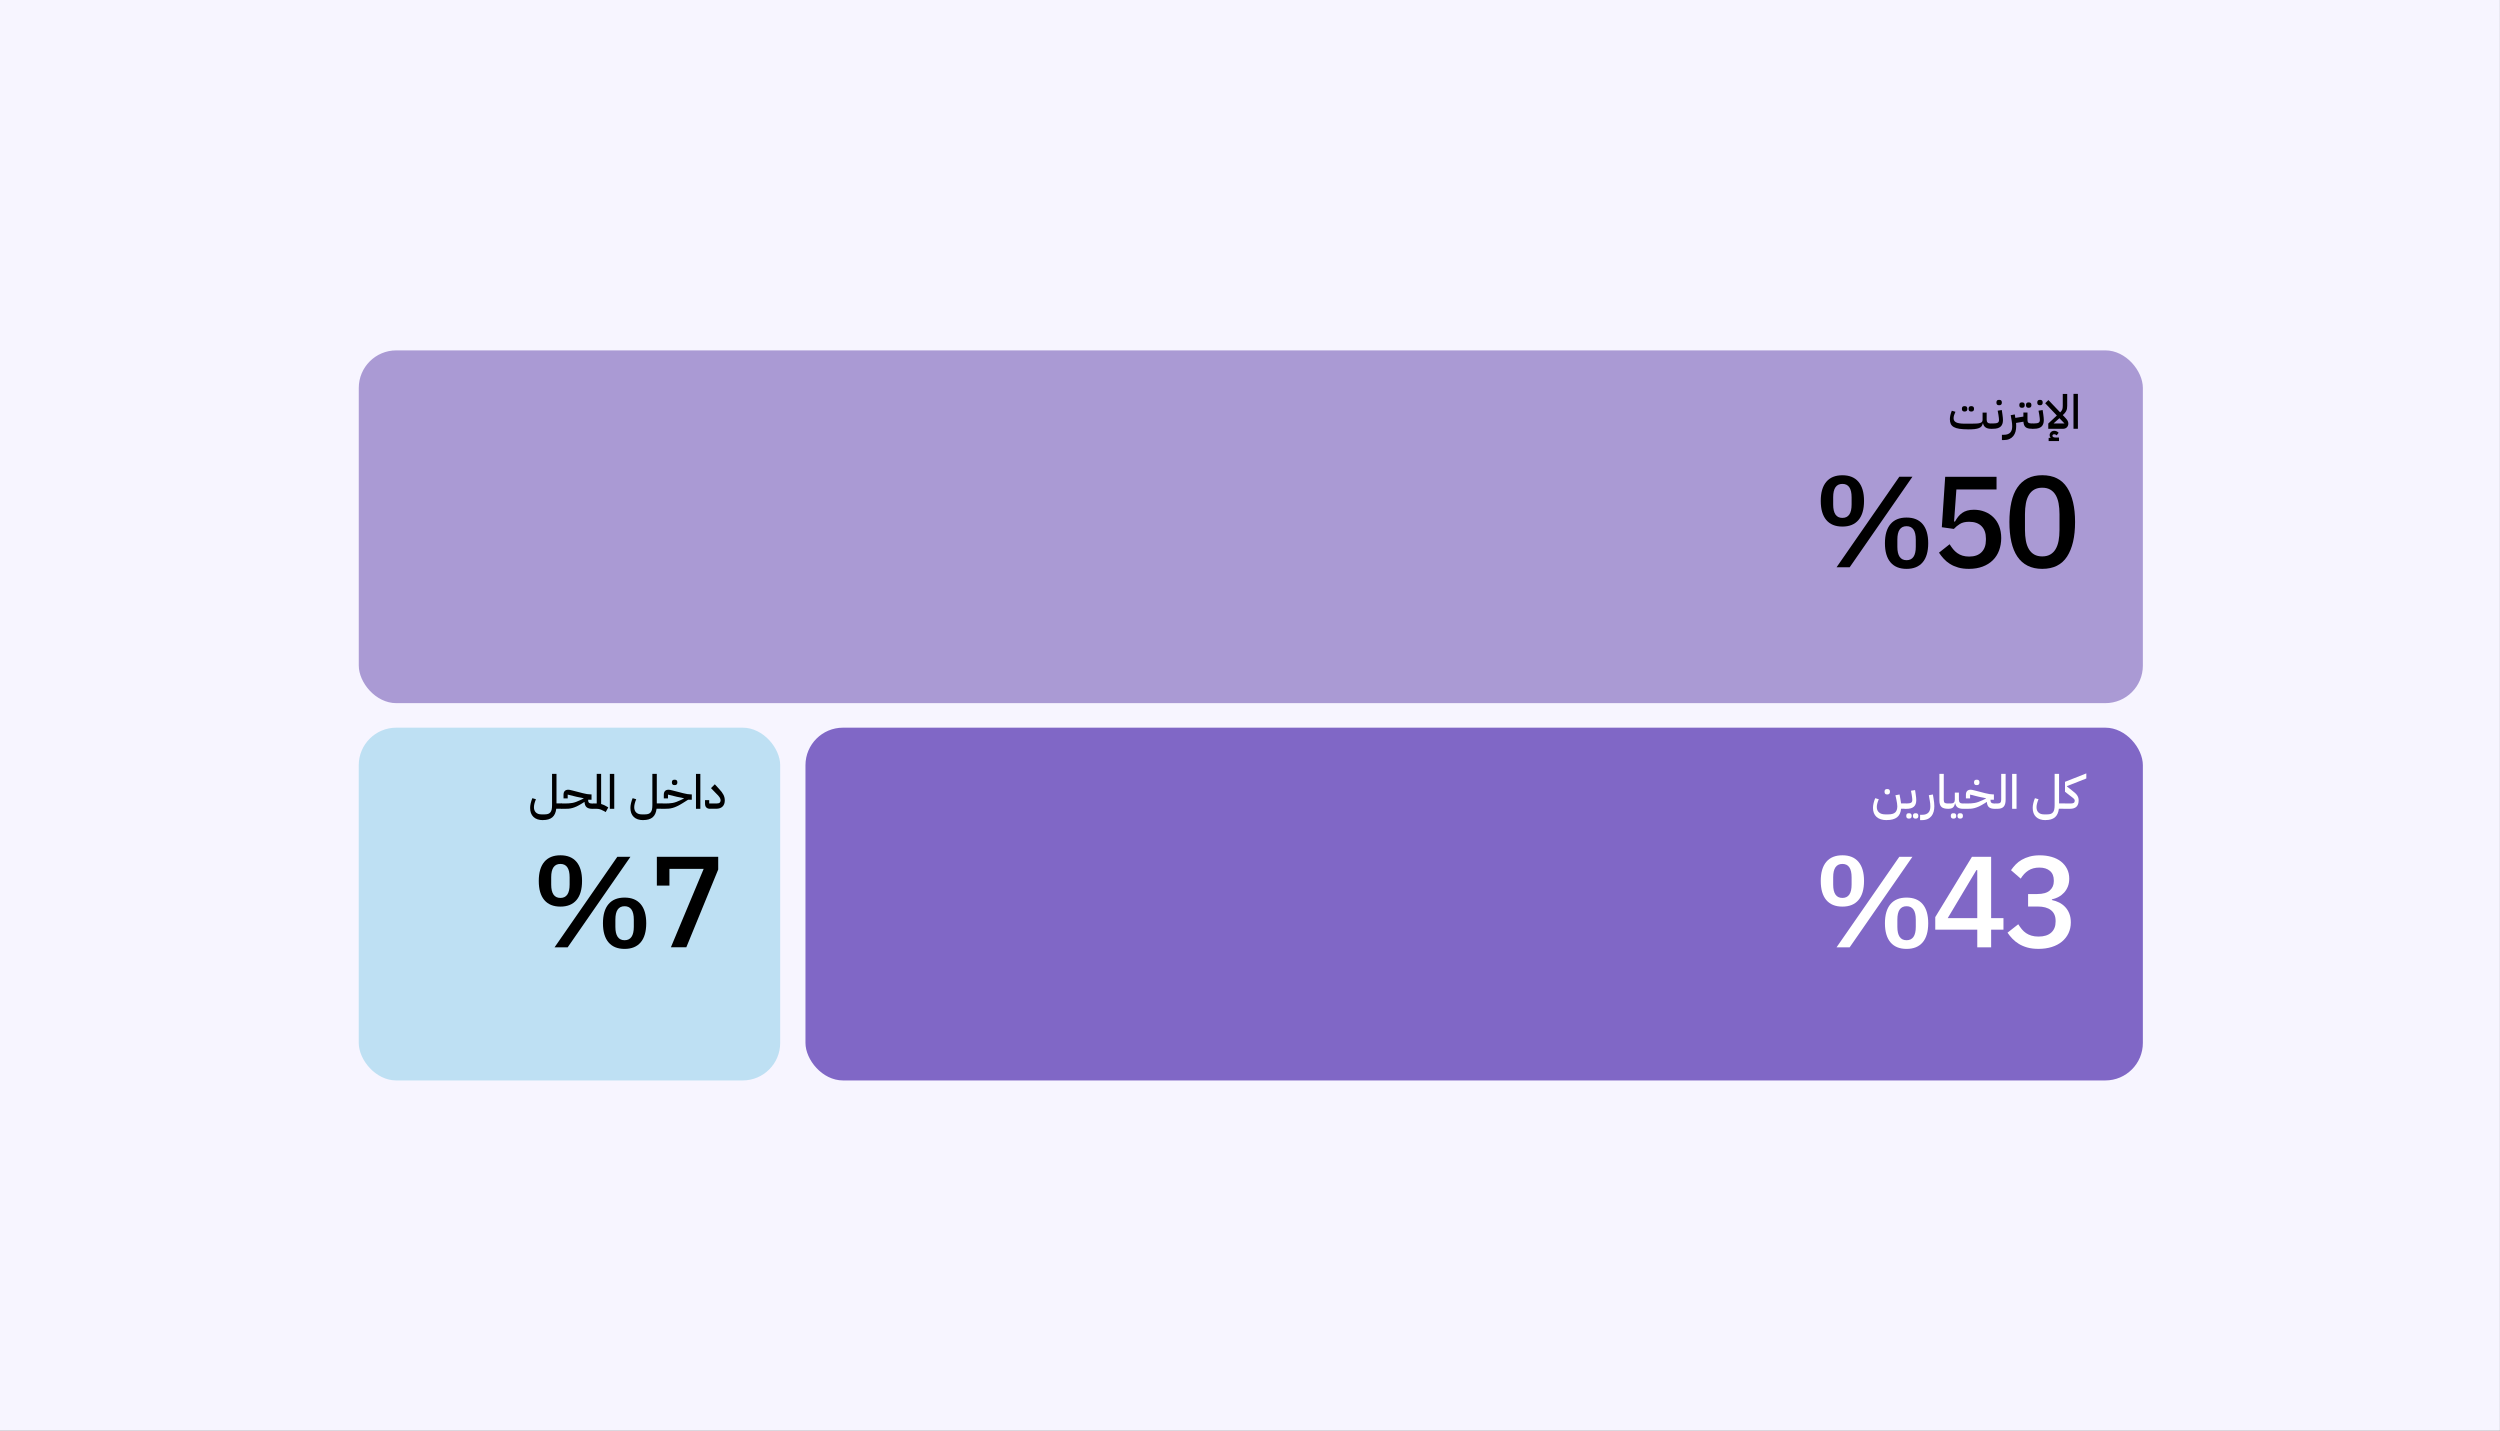
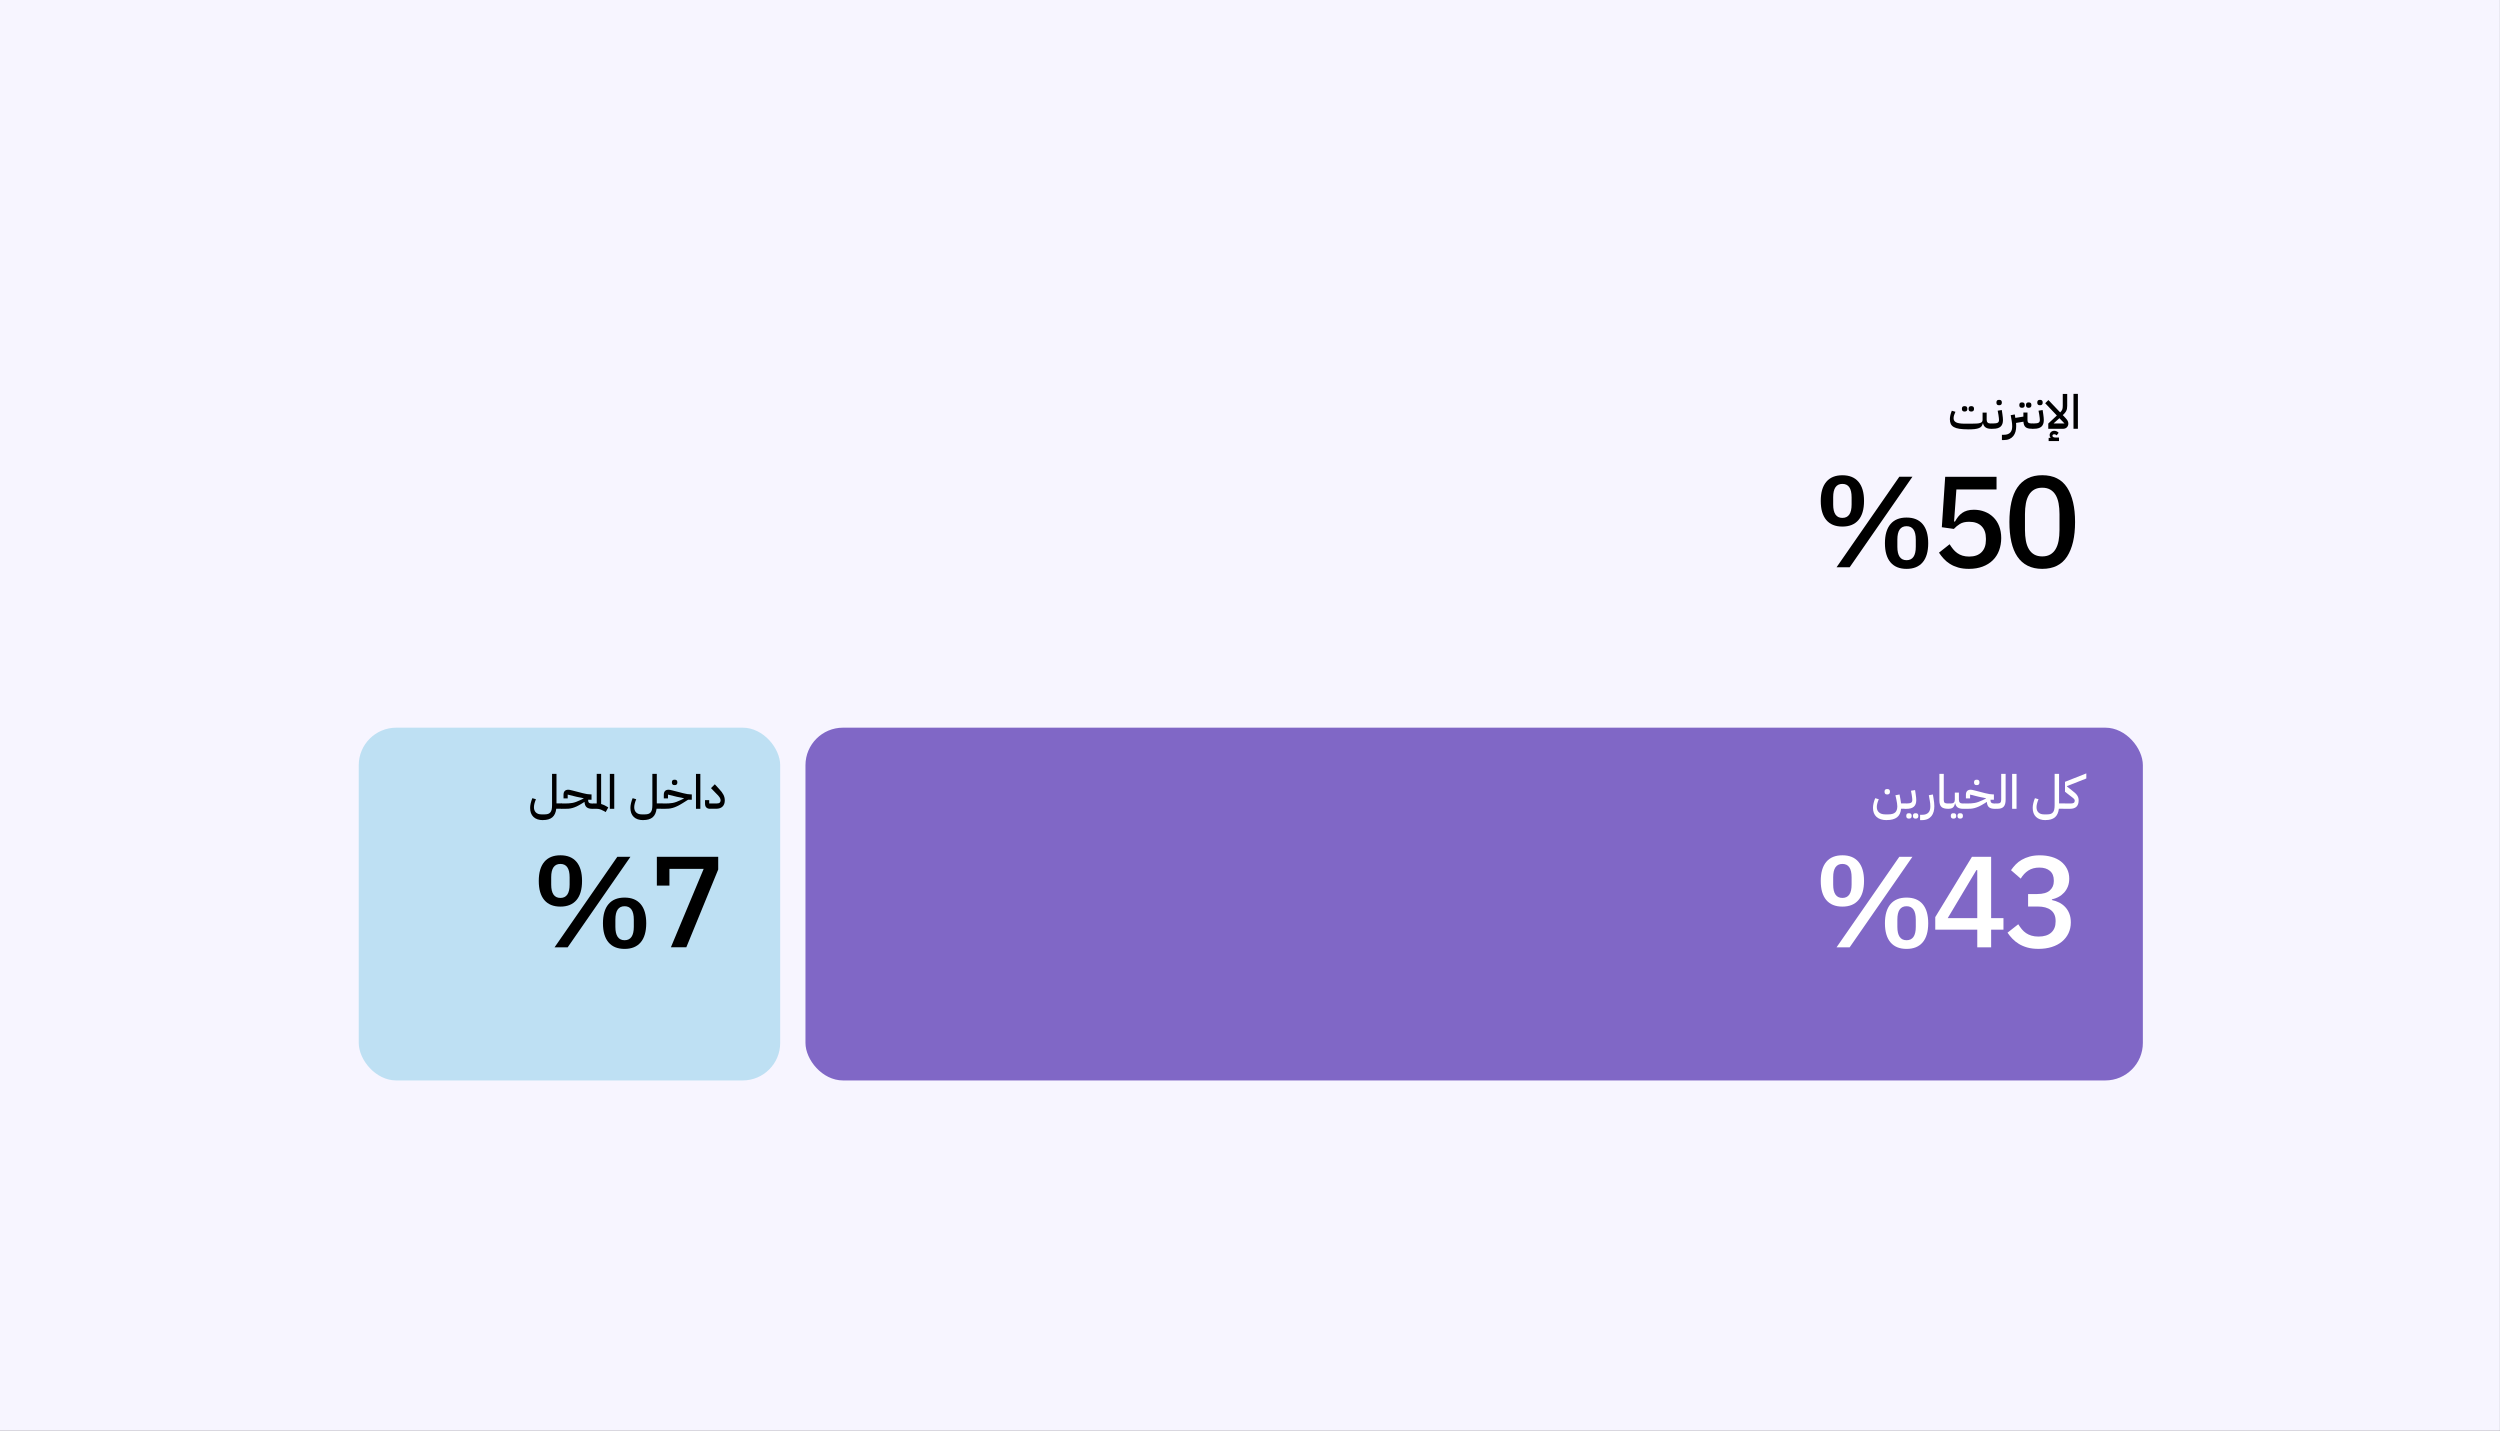
<svg xmlns="http://www.w3.org/2000/svg" id="Layer_1" data-name="Layer 1" viewBox="0 0 795 455">
  <rect x="0" y="0" width="795" height="455" fill="#333333" stroke="none" />
  <defs>
    <style>
      .cls-1, .cls-2, .cls-3, .cls-4, .cls-5, .cls-6 {
        stroke-width: 0px;
      }

      .cls-2 {
        fill: #f7f5ff;
      }

      .cls-3 {
        fill: #aa9ad4;
      }

      .cls-4 {
        fill: #bee0f3;
      }

      .cls-5 {
        fill: #8067c6;
      }

      .cls-6 {
        fill: #fff;
      }
    </style>
  </defs>
  <rect class="cls-2" x="-.02" y="0" width="795" height="455" />
-   <rect class="cls-3" x="114.09" y="111.42" width="567.34" height="112.18" rx="11.93" ry="11.93" transform="translate(795.52 335.02) rotate(180)" />
  <rect class="cls-4" x="114.09" y="231.4" width="134.02" height="112.18" rx="11.93" ry="11.93" transform="translate(362.19 574.98) rotate(180)" />
  <rect class="cls-5" x="256.14" y="231.4" width="425.29" height="112.18" rx="11.93" ry="11.93" transform="translate(937.57 574.98) rotate(180)" />
  <g>
    <path class="cls-1" d="m585.88,167.45c-2.23,0-3.93-.69-5.11-2.08-1.18-1.39-1.77-3.42-1.77-6.08s.59-4.69,1.77-6.08c1.18-1.39,2.89-2.08,5.11-2.08s3.93.69,5.11,2.08c1.18,1.39,1.77,3.42,1.77,6.08s-.59,4.7-1.77,6.08c-1.18,1.39-2.89,2.08-5.11,2.08Zm0-2.76c1.95,0,2.93-1.42,2.93-4.25v-2.31c0-2.83-.98-4.25-2.93-4.25s-2.93,1.42-2.93,4.25v2.31c0,2.83.98,4.25,2.93,4.25Zm-1.86,15.71l19.96-28.79h4.17l-19.96,28.79h-4.17Zm22.27.5c-2.23,0-3.93-.69-5.11-2.08-1.18-1.39-1.77-3.42-1.77-6.08s.59-4.69,1.77-6.08c1.18-1.39,2.89-2.08,5.11-2.08s3.93.69,5.11,2.08c1.18,1.39,1.77,3.42,1.77,6.08s-.59,4.7-1.77,6.08c-1.18,1.39-2.89,2.08-5.11,2.08Zm0-2.76c1.95,0,2.93-1.42,2.93-4.25v-2.31c0-2.83-.98-4.25-2.93-4.25s-2.93,1.42-2.93,4.25v2.31c0,2.83.98,4.25,2.93,4.25Z" />
    <path class="cls-1" d="m634.92,155.66h-12.79l-.74,10.19h.29c.33-.58.67-1.09,1.03-1.55.36-.45.77-.84,1.24-1.17.47-.33,1-.58,1.61-.76.6-.18,1.32-.27,2.14-.27,1.24,0,2.39.21,3.44.62,1.06.41,1.98,1,2.76,1.77.78.77,1.4,1.71,1.83,2.83s.66,2.37.66,3.77-.23,2.75-.68,3.96c-.45,1.21-1.12,2.25-2,3.11-.88.87-1.96,1.54-3.24,2.02-1.28.48-2.73.72-4.35.72-1.29,0-2.43-.14-3.42-.43-.99-.29-1.86-.67-2.62-1.15-.76-.48-1.42-1.03-1.98-1.65-.56-.62-1.07-1.26-1.5-1.92l3.38-2.68c.36.58.73,1.1,1.11,1.57.38.47.82.88,1.32,1.24s1.05.63,1.67.82c.62.19,1.33.29,2.12.29,1.7,0,3.02-.47,3.94-1.4.92-.93,1.38-2.23,1.38-3.88v-.5c0-1.65-.46-2.94-1.38-3.88-.92-.93-2.23-1.4-3.94-1.4-1.24,0-2.23.23-2.97.7-.74.47-1.38.99-1.9,1.57l-3.83-.54,1.07-16.04h16.33v4.04Z" />
    <path class="cls-1" d="m649.43,180.9c-1.79,0-3.34-.34-4.66-1.01-1.32-.67-2.41-1.64-3.26-2.91-.85-1.26-1.48-2.82-1.9-4.66-.41-1.84-.62-3.95-.62-6.31s.21-4.43.62-6.29c.41-1.86,1.04-3.42,1.9-4.68.85-1.26,1.94-2.23,3.26-2.91s2.87-1.01,4.66-1.01c3.57,0,6.21,1.31,7.9,3.92,1.69,2.61,2.54,6.27,2.54,10.97s-.85,8.36-2.54,10.97c-1.69,2.61-4.32,3.92-7.9,3.92Zm0-3.96c.99,0,1.83-.2,2.54-.6.7-.4,1.27-.97,1.71-1.71.44-.74.76-1.63.95-2.66.19-1.03.29-2.18.29-3.44v-5.03c0-1.26-.1-2.41-.29-3.44-.19-1.03-.51-1.92-.95-2.66-.44-.74-1.01-1.31-1.71-1.71-.7-.4-1.55-.6-2.54-.6s-1.83.2-2.54.6c-.7.4-1.27.97-1.71,1.71s-.76,1.63-.95,2.66c-.19,1.03-.29,2.18-.29,3.44v5.03c0,1.26.1,2.41.29,3.44s.51,1.92.95,2.66,1.01,1.31,1.71,1.71c.7.4,1.55.6,2.54.6Z" />
  </g>
  <g>
    <path class="cls-1" d="m625.79,136.53c-1.07,0-1.97-.06-2.7-.17-.73-.11-1.32-.3-1.77-.55-.45-.25-.77-.59-.97-1-.19-.42-.29-.92-.29-1.52,0-.8.21-1.69.62-2.68l1.15.34c-.19.4-.33.77-.44,1.1-.1.33-.15.65-.15.94,0,.62.28,1.06.83,1.33.55.27,1.46.41,2.72.41h2.1c.72,0,1.31-.02,1.77-.05s.82-.1,1.09-.2c.26-.1.45-.22.55-.38s.16-.37.16-.62v-2.28h1.3v2.28c0,.79.41,1.19,1.24,1.19h.5v1.33l-.36.36c-1.43,0-2.28-.58-2.54-1.74h-.08c-.07.37-.2.68-.38.92-.18.25-.46.44-.82.59s-.84.25-1.41.32c-.58.06-1.29.09-2.14.09Zm-1.16-5.67c-.23,0-.41-.07-.55-.21-.13-.14-.2-.35-.2-.64s.07-.52.2-.65.32-.2.55-.2h.23c.23,0,.42.07.55.2s.21.35.21.65-.07.51-.21.64c-.14.14-.33.21-.55.21h-.23Zm2.12,0c-.23,0-.41-.07-.55-.21-.13-.14-.2-.35-.2-.64s.07-.52.2-.65.32-.2.55-.2h.22c.23,0,.42.07.56.2s.21.35.21.65-.07.51-.21.64c-.14.14-.33.21-.56.21h-.22Z" />
    <path class="cls-1" d="m633.15,135.02l.36-.36h.31c.68,0,1.16-.08,1.44-.23.28-.16.42-.44.42-.85,0-.17-.01-.38-.04-.64s-.07-.61-.14-1.04l-.24-1.3,1.31-.21.19,1.3c.12.8.18,1.43.18,1.89,0,.94-.25,1.64-.76,2.09-.51.46-1.29.68-2.36.68h-.67v-1.34Zm2.46-6.16c-.23,0-.41-.07-.55-.21-.14-.14-.2-.35-.2-.64s.07-.52.2-.65c.13-.13.32-.2.55-.2h.22c.23,0,.42.07.55.2.14.13.21.35.21.65s-.07.5-.21.64c-.14.14-.32.21-.55.21h-.22Z" />
    <path class="cls-1" d="m636.63,138.26h.57c.51,0,.94-.06,1.28-.2.34-.13.62-.31.82-.55.21-.24.36-.52.45-.85.09-.33.13-.7.13-1.11,0-.27-.02-.55-.04-.84-.03-.29-.07-.58-.12-.87l-.31-1.81,1.29-.24.18,1.1,2.56-.42v-1.28h1.3v2.38c0,.42.1.71.29.86.2.15.52.22.97.22h.5v1.33l-.38.36h-.08c-.87,0-1.51-.17-1.91-.52-.4-.35-.63-.92-.68-1.72l-2.35.39c.02.19.04.37.04.54,0,.17.01.33.01.5,0,.62-.07,1.2-.22,1.73s-.38,1-.7,1.4-.73.71-1.23.94-1.1.34-1.8.34h-.59v-1.7Zm6.26-8.59c-.23,0-.41-.07-.55-.21-.14-.14-.2-.36-.2-.64s.07-.52.2-.65c.13-.14.32-.2.55-.2h.22c.23,0,.41.07.55.2.14.13.21.35.21.65s-.07.5-.21.64-.32.21-.55.21h-.22Zm2.12,0c-.23,0-.41-.07-.55-.21-.13-.14-.2-.36-.2-.64s.07-.52.2-.65.32-.2.55-.2h.22c.23,0,.41.07.55.2.14.13.21.35.21.65s-.07.5-.21.64-.33.21-.55.21h-.22Z" />
    <path class="cls-1" d="m646.14,135.02l.36-.36h.31c.68,0,1.16-.08,1.44-.23.28-.16.42-.44.42-.85,0-.17-.01-.38-.04-.64s-.07-.61-.14-1.04l-.24-1.3,1.31-.21.19,1.3c.12.8.18,1.43.18,1.89,0,.94-.25,1.64-.76,2.09-.51.46-1.29.68-2.36.68h-.67v-1.34Zm2.46-6.16c-.23,0-.41-.07-.55-.21-.14-.14-.2-.35-.2-.64s.07-.52.2-.65c.13-.13.32-.2.55-.2h.22c.23,0,.42.07.55.2.14.13.21.35.21.65s-.07.5-.21.64c-.14.14-.32.21-.55.21h-.22Z" />
    <path class="cls-1" d="m651.35,134.69l2.73-2.56-3.71-3.9,1.02-1.02,3.74,3.93c.16-.15.29-.3.4-.44.11-.14.19-.29.26-.45.06-.15.11-.33.13-.52.03-.19.04-.41.04-.66v-3.81h1.41v3.81c0,.33-.02.62-.07.87s-.12.49-.23.71-.25.45-.43.66-.4.45-.67.7l.75.79c.38.39.64.73.79,1.01s.22.59.22.91c0,.22-.04.43-.12.63-.08.2-.19.38-.34.53s-.32.27-.53.35-.45.13-.72.13h-4.67v-1.67Zm.12,4.56h.58l.02-.08c-.19-.21-.29-.47-.29-.78,0-.4.14-.73.42-1,.28-.26.63-.4,1.07-.4.26,0,.51.06.76.17.25.12.46.27.62.47l-.63.81c-.23-.23-.48-.35-.75-.35-.18,0-.33.04-.43.13-.11.08-.17.19-.17.32,0,.4.35.6,1.05.6h1.04v1.12h-3.29v-1.04Zm3.42-6.27l-1.8,1.62.02.06h3.4l-1.62-1.68Z" />
    <path class="cls-1" d="m659.37,125.25h1.4v11.1h-1.4v-11.1Z" />
  </g>
  <g>
    <path class="cls-6" d="m585.88,288.3c-2.23,0-3.93-.69-5.11-2.08-1.18-1.39-1.77-3.42-1.77-6.08s.59-4.69,1.77-6.08c1.18-1.39,2.89-2.08,5.11-2.08s3.93.69,5.11,2.08c1.18,1.39,1.77,3.42,1.77,6.08s-.59,4.7-1.77,6.08c-1.18,1.39-2.89,2.08-5.11,2.08Zm0-2.76c1.95,0,2.93-1.42,2.93-4.25v-2.31c0-2.83-.98-4.25-2.93-4.25s-2.93,1.42-2.93,4.25v2.31c0,2.83.98,4.25,2.93,4.25Zm-1.86,15.71l19.96-28.79h4.17l-19.96,28.79h-4.17Zm22.27.5c-2.23,0-3.93-.69-5.11-2.08-1.18-1.39-1.77-3.42-1.77-6.08s.59-4.69,1.77-6.08c1.18-1.39,2.89-2.08,5.11-2.08s3.93.69,5.11,2.08c1.18,1.39,1.77,3.42,1.77,6.08s-.59,4.7-1.77,6.08c-1.18,1.39-2.89,2.08-5.11,2.08Zm0-2.76c1.95,0,2.93-1.42,2.93-4.25v-2.31c0-2.83-.98-4.25-2.93-4.25s-2.93,1.42-2.93,4.25v2.31c0,2.83.98,4.25,2.93,4.25Z" />
    <path class="cls-6" d="m628.77,301.25v-5.61h-13.36v-4l11.67-19.18h6.1v19.51h3.92v3.67h-3.92v5.61h-4.41Zm-9.4-9.28h9.4v-15.26h-.29l-9.11,15.26Z" />
    <path class="cls-6" d="m647.87,284.3c1.79,0,3.11-.38,3.96-1.13.85-.76,1.28-1.72,1.28-2.91v-.29c0-1.32-.41-2.33-1.24-3.03-.82-.7-1.94-1.05-3.34-1.05s-2.54.31-3.51.93c-.96.62-1.77,1.48-2.43,2.58l-3.09-2.68c.44-.63.93-1.24,1.48-1.81.55-.58,1.2-1.08,1.94-1.5.74-.43,1.58-.77,2.52-1.03.93-.26,2.01-.39,3.22-.39,1.35,0,2.6.17,3.75.5,1.16.33,2.14.82,2.97,1.46.83.65,1.47,1.43,1.94,2.35.47.92.7,1.96.7,3.11,0,.91-.14,1.73-.43,2.47-.29.74-.69,1.4-1.2,1.96-.51.56-1.1,1.02-1.77,1.38-.67.36-1.38.62-2.12.78v.21c.82.17,1.6.43,2.33.8.73.37,1.37.85,1.92,1.44.55.59.98,1.29,1.3,2.1.32.81.47,1.74.47,2.78,0,1.26-.25,2.41-.74,3.44-.49,1.03-1.19,1.92-2.08,2.66-.89.74-1.97,1.31-3.24,1.71-1.27.4-2.67.6-4.21.6-1.35,0-2.53-.14-3.55-.43-1.02-.29-1.92-.67-2.7-1.15-.78-.48-1.47-1.03-2.06-1.65-.59-.62-1.11-1.26-1.55-1.92l3.42-2.68c.36.58.74,1.11,1.13,1.59.4.48.85.89,1.36,1.24s1.09.61,1.73.8c.65.19,1.38.29,2.21.29,1.76,0,3.11-.42,4.04-1.26.93-.84,1.4-2,1.4-3.48v-.29c0-1.48-.5-2.61-1.49-3.38-.99-.77-2.39-1.15-4.21-1.15h-3.05v-3.96h2.93Z" />
  </g>
  <g>
    <path class="cls-6" d="m599.97,260.8c-1.4,0-2.48-.34-3.23-1.02-.75-.68-1.13-1.64-1.13-2.88,0-.45.06-.95.19-1.49s.3-1.07.52-1.59l1.14.34c-.19.41-.35.83-.46,1.26-.12.43-.18.82-.18,1.17,0,.76.23,1.35.71,1.76.47.42,1.12.62,1.95.62h1.04c.97,0,1.68-.2,2.14-.61.45-.41.68-1.05.68-1.93,0-.28-.03-.6-.08-.97s-.12-.79-.23-1.27l-.29-1.3,1.31-.25.24,1.29c.05.3.1.58.14.83.05.25.08.5.1.73h1.41v1.33l-.36.36h-1.04c-.11,1.23-.54,2.14-1.28,2.72s-1.83.88-3.29.88Zm.06-8.17c-.23,0-.41-.07-.55-.21-.13-.14-.2-.35-.2-.65s.07-.52.2-.65c.14-.13.32-.2.55-.2h.22c.23,0,.42.07.55.2.14.14.21.35.21.65s-.07.51-.21.65c-.14.14-.32.21-.55.21h-.22Z" />
    <path class="cls-6" d="m605.57,255.87l.36-.36h.32c.68,0,1.16-.08,1.44-.23.28-.16.42-.44.42-.85,0-.17-.01-.38-.04-.64-.03-.26-.07-.61-.14-1.04l-.24-1.3,1.3-.21.2,1.31c.12.8.18,1.43.18,1.89,0,.94-.25,1.64-.77,2.09-.51.46-1.29.68-2.35.68h-.67v-1.33Zm1.37,4.44c-.23,0-.41-.07-.55-.21-.14-.14-.2-.35-.2-.64s.07-.52.2-.65c.13-.14.32-.2.55-.2h.22c.23,0,.42.07.55.2.14.13.21.35.21.65s-.07.5-.21.64c-.14.14-.32.21-.55.21h-.22Zm2.12,0c-.23,0-.41-.07-.55-.21-.13-.14-.2-.35-.2-.64s.07-.52.2-.65.32-.2.55-.2h.22c.23,0,.41.07.55.2.14.13.21.35.21.65s-.07.5-.21.64c-.14.14-.33.21-.55.21h-.22Z" />
    <path class="cls-6" d="m610.6,259.11h.57c.51,0,.93-.06,1.27-.19s.62-.31.83-.55c.21-.24.36-.52.45-.85s.13-.7.13-1.11c0-.27-.01-.55-.04-.84-.03-.29-.07-.58-.12-.87l-.32-1.82,1.29-.24.21,1.26c.17.97.25,1.8.25,2.49,0,.62-.07,1.2-.22,1.73-.15.54-.38,1-.7,1.4-.32.4-.73.71-1.23.94-.5.22-1.1.34-1.8.34h-.58v-1.7Z" />
    <path class="cls-6" d="m619.49,257.2c-.98,0-1.69-.2-2.12-.61-.43-.41-.64-1.08-.64-2.03v-8.46h1.39v8.33c0,.42.1.71.29.86.19.15.52.22.97.22h.5v1.33l-.38.36h-.01Z" />
    <path class="cls-6" d="m619.52,255.87l.36-.36h.5c.83,0,1.25-.39,1.25-1.18v-2.28h1.3v2.28c0,.79.39,1.18,1.17,1.18h.57v1.33l-.38.36c-.74,0-1.31-.14-1.72-.41-.4-.27-.67-.71-.8-1.3h-.09c-.12.62-.34,1.06-.67,1.32-.32.26-.82.39-1.49.39v-1.33Zm1.58,4.44c-.23,0-.41-.07-.55-.21-.13-.14-.2-.35-.2-.64s.07-.52.2-.65.32-.2.55-.2h.23c.23,0,.41.07.55.2.14.13.21.35.21.65s-.07.5-.21.64-.33.21-.55.21h-.23Zm2.12,0c-.23,0-.41-.07-.55-.21-.13-.14-.2-.35-.2-.64s.07-.52.2-.65c.13-.14.32-.2.55-.2h.23c.23,0,.41.07.55.2.14.13.21.35.21.65s-.07.5-.21.64-.33.21-.55.21h-.23Z" />
    <path class="cls-6" d="m624.3,255.87l.36-.36h.74c.49,0,.94,0,1.35-.03.41-.02.81-.07,1.2-.14.39-.07.79-.18,1.2-.33.41-.15.86-.34,1.37-.58l1.03-.5v-.08l-2.31-.49-2.75-.68v1.22h-1.33v-1.16c0-.54.13-.95.4-1.21.26-.27.64-.4,1.12-.4.13,0,.28.02.46.05.17.03.46.1.85.2l3.33.86c.96.25,1.79.38,2.47.38h.27v1.69h-1.09v.08c0,.42.09.71.29.88s.5.25.93.25h.5v1.33l-.36.36c-.83,0-1.44-.17-1.84-.52-.4-.34-.62-.91-.67-1.69l-.76.48c-.64.4-1.21.72-1.7.95-.5.23-.96.4-1.39.52-.43.12-.85.19-1.25.22-.4.03-.84.04-1.3.04h-1.1v-1.33Zm4.19-6.21c-.23,0-.41-.07-.55-.21-.13-.14-.2-.36-.2-.65s.07-.52.2-.65c.14-.13.32-.2.55-.2h.22c.23,0,.42.07.55.2.14.13.21.35.21.65s-.07.5-.21.65-.32.21-.55.21h-.22Z" />
    <path class="cls-6" d="m634.31,255.87l.36-.36h.53c.44,0,.75-.09.92-.29.18-.19.26-.49.26-.9v-8.22h1.41v8.22c0,.99-.2,1.72-.6,2.18-.4.46-1.06.7-1.99.7h-.88v-1.33Z" />
    <path class="cls-6" d="m639.86,246.1h1.4v11.1h-1.4v-11.1Z" />
    <path class="cls-6" d="m650.48,260.8c-1.31,0-2.32-.34-3.02-1.02-.71-.68-1.06-1.64-1.06-2.88,0-.45.06-.95.19-1.49s.3-1.07.52-1.59l1.14.34c-.19.42-.34.86-.46,1.3-.12.45-.18.86-.18,1.22,0,.73.21,1.29.63,1.69.42.4,1,.6,1.74.6h1.03c.43,0,.8-.05,1.09-.15.3-.1.54-.26.74-.5s.33-.53.41-.91.12-.83.12-1.37v-9.96h1.41v9.41h1.76v1.33l-.36.36h-1.46c-.15,1.24-.57,2.15-1.26,2.73s-1.68.87-2.97.87Z" />
    <path class="cls-6" d="m656.16,255.87l.36-.36h1.98c.42,0,.74-.07.95-.2.21-.14.32-.35.32-.65,0-.19-.05-.36-.16-.51-.11-.15-.3-.33-.59-.55l-2.35-1.82v-3.16l6.78-2.68v1.62l-6.17,2.43v.09l1.73,1.38c.37.28.68.54.94.78.25.24.46.48.61.72s.27.49.34.74c.07.25.11.52.11.8,0,.89-.23,1.57-.68,2.02-.46.46-1.15.68-2.08.68h-2.08v-1.33Z" />
  </g>
  <g>
    <path class="cls-1" d="m178.21,288.3c-2.23,0-3.93-.69-5.11-2.08-1.18-1.39-1.77-3.42-1.77-6.08s.59-4.69,1.77-6.08c1.18-1.39,2.89-2.08,5.11-2.08s3.93.69,5.11,2.08c1.18,1.39,1.77,3.42,1.77,6.08s-.59,4.7-1.77,6.08c-1.18,1.39-2.89,2.08-5.11,2.08Zm0-2.76c1.95,0,2.93-1.42,2.93-4.25v-2.31c0-2.83-.98-4.25-2.93-4.25s-2.93,1.42-2.93,4.25v2.31c0,2.83.98,4.25,2.93,4.25Zm-1.86,15.71l19.96-28.79h4.17l-19.96,28.79h-4.17Zm22.27.5c-2.23,0-3.93-.69-5.11-2.08-1.18-1.39-1.77-3.42-1.77-6.08s.59-4.69,1.77-6.08c1.18-1.39,2.89-2.08,5.11-2.08s3.93.69,5.11,2.08c1.18,1.39,1.77,3.42,1.77,6.08s-.59,4.7-1.77,6.08c-1.18,1.39-2.89,2.08-5.11,2.08Zm0-2.76c1.95,0,2.93-1.42,2.93-4.25v-2.31c0-2.83-.98-4.25-2.93-4.25s-2.93,1.42-2.93,4.25v2.31c0,2.83.98,4.25,2.93,4.25Z" />
    <path class="cls-1" d="m213.34,301.25l10.43-24.95h-10.89v5.32h-4v-9.16h19.51v4.04l-10.14,24.74h-4.91Z" />
  </g>
  <g>
    <path class="cls-1" d="m172.66,260.8c-1.31,0-2.32-.34-3.02-1.02-.71-.68-1.06-1.64-1.06-2.88,0-.45.06-.95.19-1.49s.3-1.07.52-1.59l1.14.34c-.19.42-.34.86-.46,1.3-.12.45-.18.86-.18,1.22,0,.73.21,1.29.63,1.69.42.4,1,.6,1.74.6h1.03c.43,0,.8-.05,1.1-.15s.54-.26.73-.5c.19-.23.33-.53.41-.91s.12-.83.12-1.37v-9.96h1.41v9.41h1.75v1.33l-.36.36h-1.46c-.15,1.24-.57,2.15-1.26,2.73-.69.58-1.68.87-2.97.87Z" />
    <path class="cls-1" d="m178.34,255.87l.36-.36h.73c.49,0,.94,0,1.35-.03.41-.02.81-.07,1.2-.14.39-.07.79-.18,1.2-.33.41-.15.87-.34,1.37-.58l1.04-.5v-.08l-2.31-.49-2.75-.68v1.22h-1.33v-1.16c0-.54.13-.95.4-1.21.26-.27.64-.4,1.12-.4.13,0,.28.02.46.05.18.03.46.1.85.2l3.33.86c.96.25,1.79.38,2.48.38h.27v1.69h-1.09v.08c0,.42.09.71.29.88.19.17.5.25.93.25h.5v1.33l-.36.36c-.83,0-1.44-.17-1.84-.52-.4-.34-.62-.91-.67-1.69l-.76.48c-.64.4-1.21.72-1.7.95-.49.23-.96.4-1.39.52-.43.12-.85.19-1.25.22-.41.03-.84.04-1.3.04h-1.09v-1.33Z" />
    <path class="cls-1" d="m191.84,257.82c-.21-.12-.4-.22-.58-.29-.18-.08-.35-.14-.52-.19s-.34-.08-.52-.11c-.17-.02-.37-.03-.59-.03h-1.27v-1.33l.36-.36h1.04v-9.41h1.4v9.57c.24.07.48.16.73.26.24.1.51.24.8.4l.75.42-.83,1.49-.75-.42Z" />
    <path class="cls-1" d="m193.93,246.1h1.4v11.1h-1.4v-11.1Z" />
    <path class="cls-1" d="m204.55,260.8c-1.31,0-2.32-.34-3.02-1.02-.71-.68-1.06-1.64-1.06-2.88,0-.45.06-.95.19-1.49s.3-1.07.52-1.59l1.14.34c-.19.42-.35.86-.46,1.3-.12.45-.18.86-.18,1.22,0,.73.21,1.29.63,1.69.42.4,1,.6,1.74.6h1.04c.43,0,.79-.05,1.09-.15s.54-.26.74-.5c.19-.23.33-.53.41-.91.08-.38.12-.83.12-1.37v-9.96h1.41v9.41h1.75v1.33l-.36.36h-1.46c-.15,1.24-.57,2.15-1.26,2.73-.69.58-1.68.87-2.97.87Z" />
    <path class="cls-1" d="m210.23,255.87l.36-.36h.74c.49,0,.94,0,1.35-.03.41-.02.81-.07,1.2-.14.39-.07.79-.18,1.2-.33.41-.15.86-.34,1.37-.58l1.03-.5v-.08l-2.31-.49-2.75-.68v1.22h-1.33v-1.16c0-.54.13-.95.4-1.21.26-.27.64-.4,1.12-.4.13,0,.28.02.46.05s.46.1.85.2l3.33.86c.96.25,1.79.38,2.47.38h.27v1.69h-1.17l-1.77,1.11c-.64.4-1.21.72-1.71.95-.5.24-.97.42-1.41.54s-.87.21-1.28.24-.85.05-1.31.05h-1.09v-1.33Zm4.18-6.21c-.23,0-.41-.07-.55-.21-.13-.14-.2-.36-.2-.65s.07-.52.2-.65c.14-.13.32-.2.55-.2h.22c.23,0,.42.07.56.2.14.13.21.35.21.65s-.07.5-.21.65c-.14.14-.33.21-.56.21h-.22Z" />
    <path class="cls-1" d="m221.32,246.1h1.39v11.1h-1.39v-11.1Z" />
    <path class="cls-1" d="m225.83,257.2c-.51,0-.91-.13-1.2-.41-.29-.27-.43-.69-.43-1.26v-1.09h1.33v1.06h2.4c.47,0,.79-.09.97-.29.17-.19.26-.43.26-.72s-.12-.62-.34-.96c-.23-.34-.62-.78-1.19-1.32l-1.53-1.58,1.21-1.23,1.38,1.5c.33.35.61.68.83.98.22.3.41.6.55.88s.24.57.31.86.1.59.1.92c0,.83-.24,1.48-.71,1.94-.47.46-1.13.7-2,.7h-1.95Z" />
  </g>
</svg>